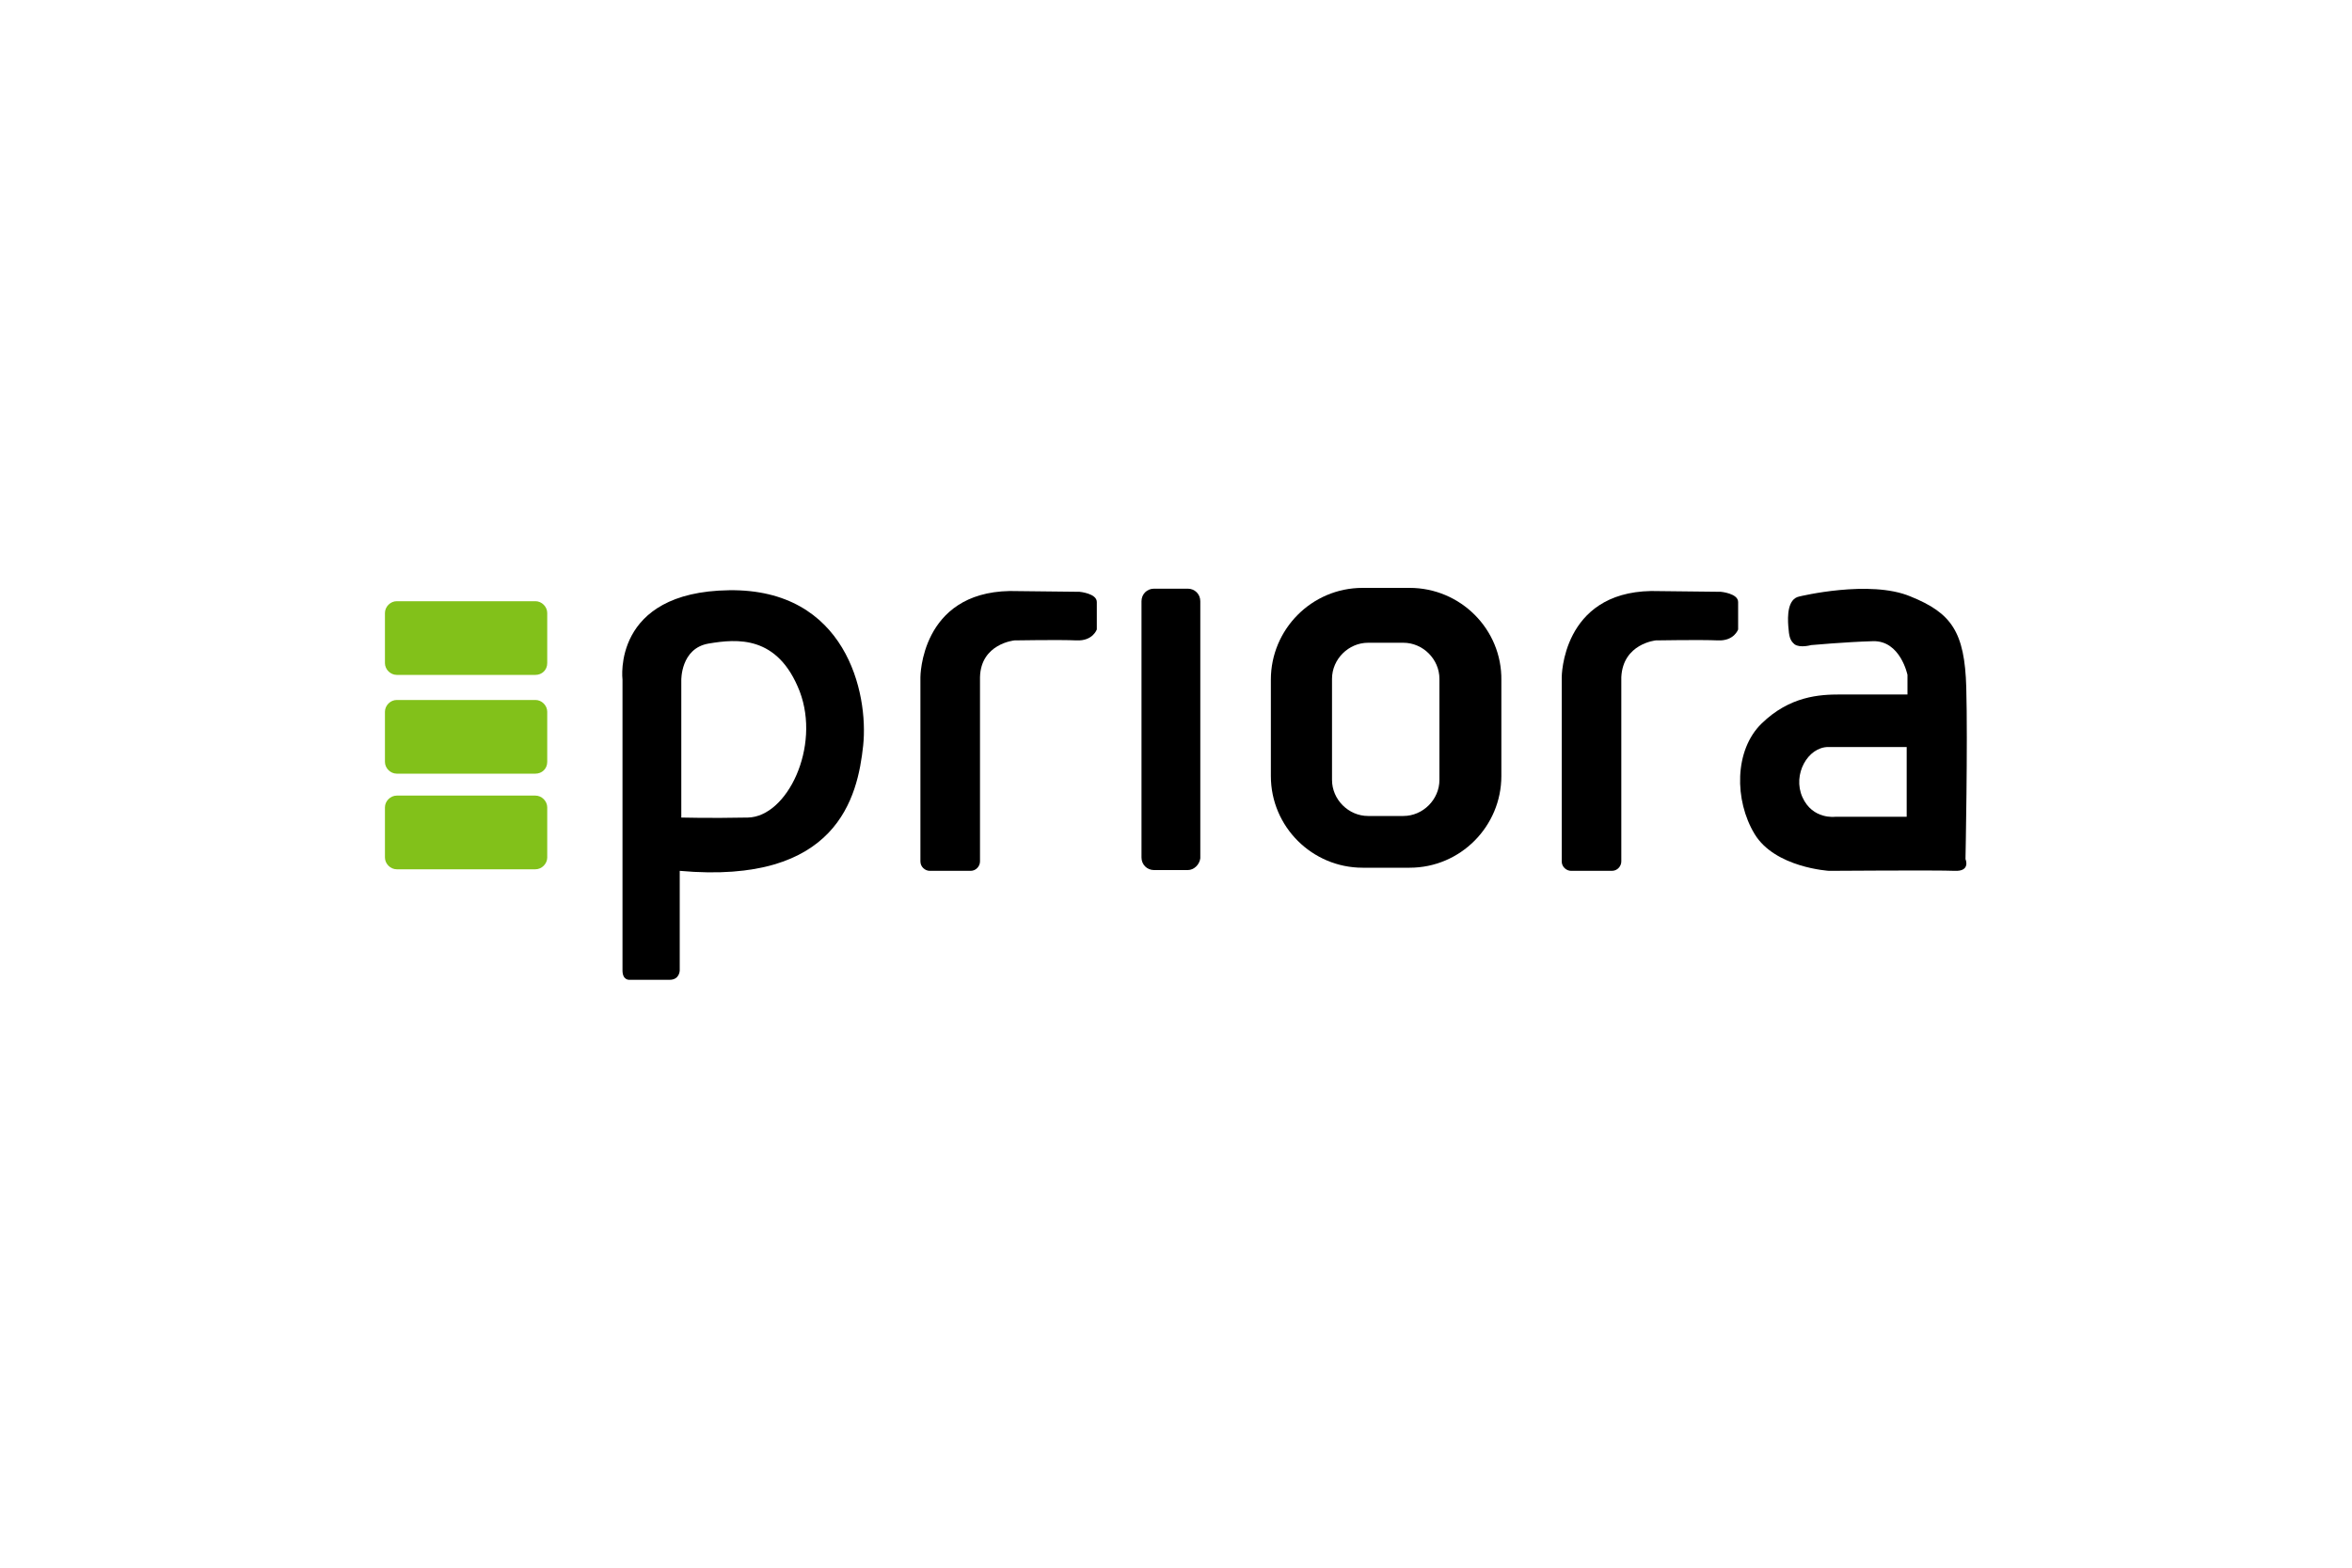
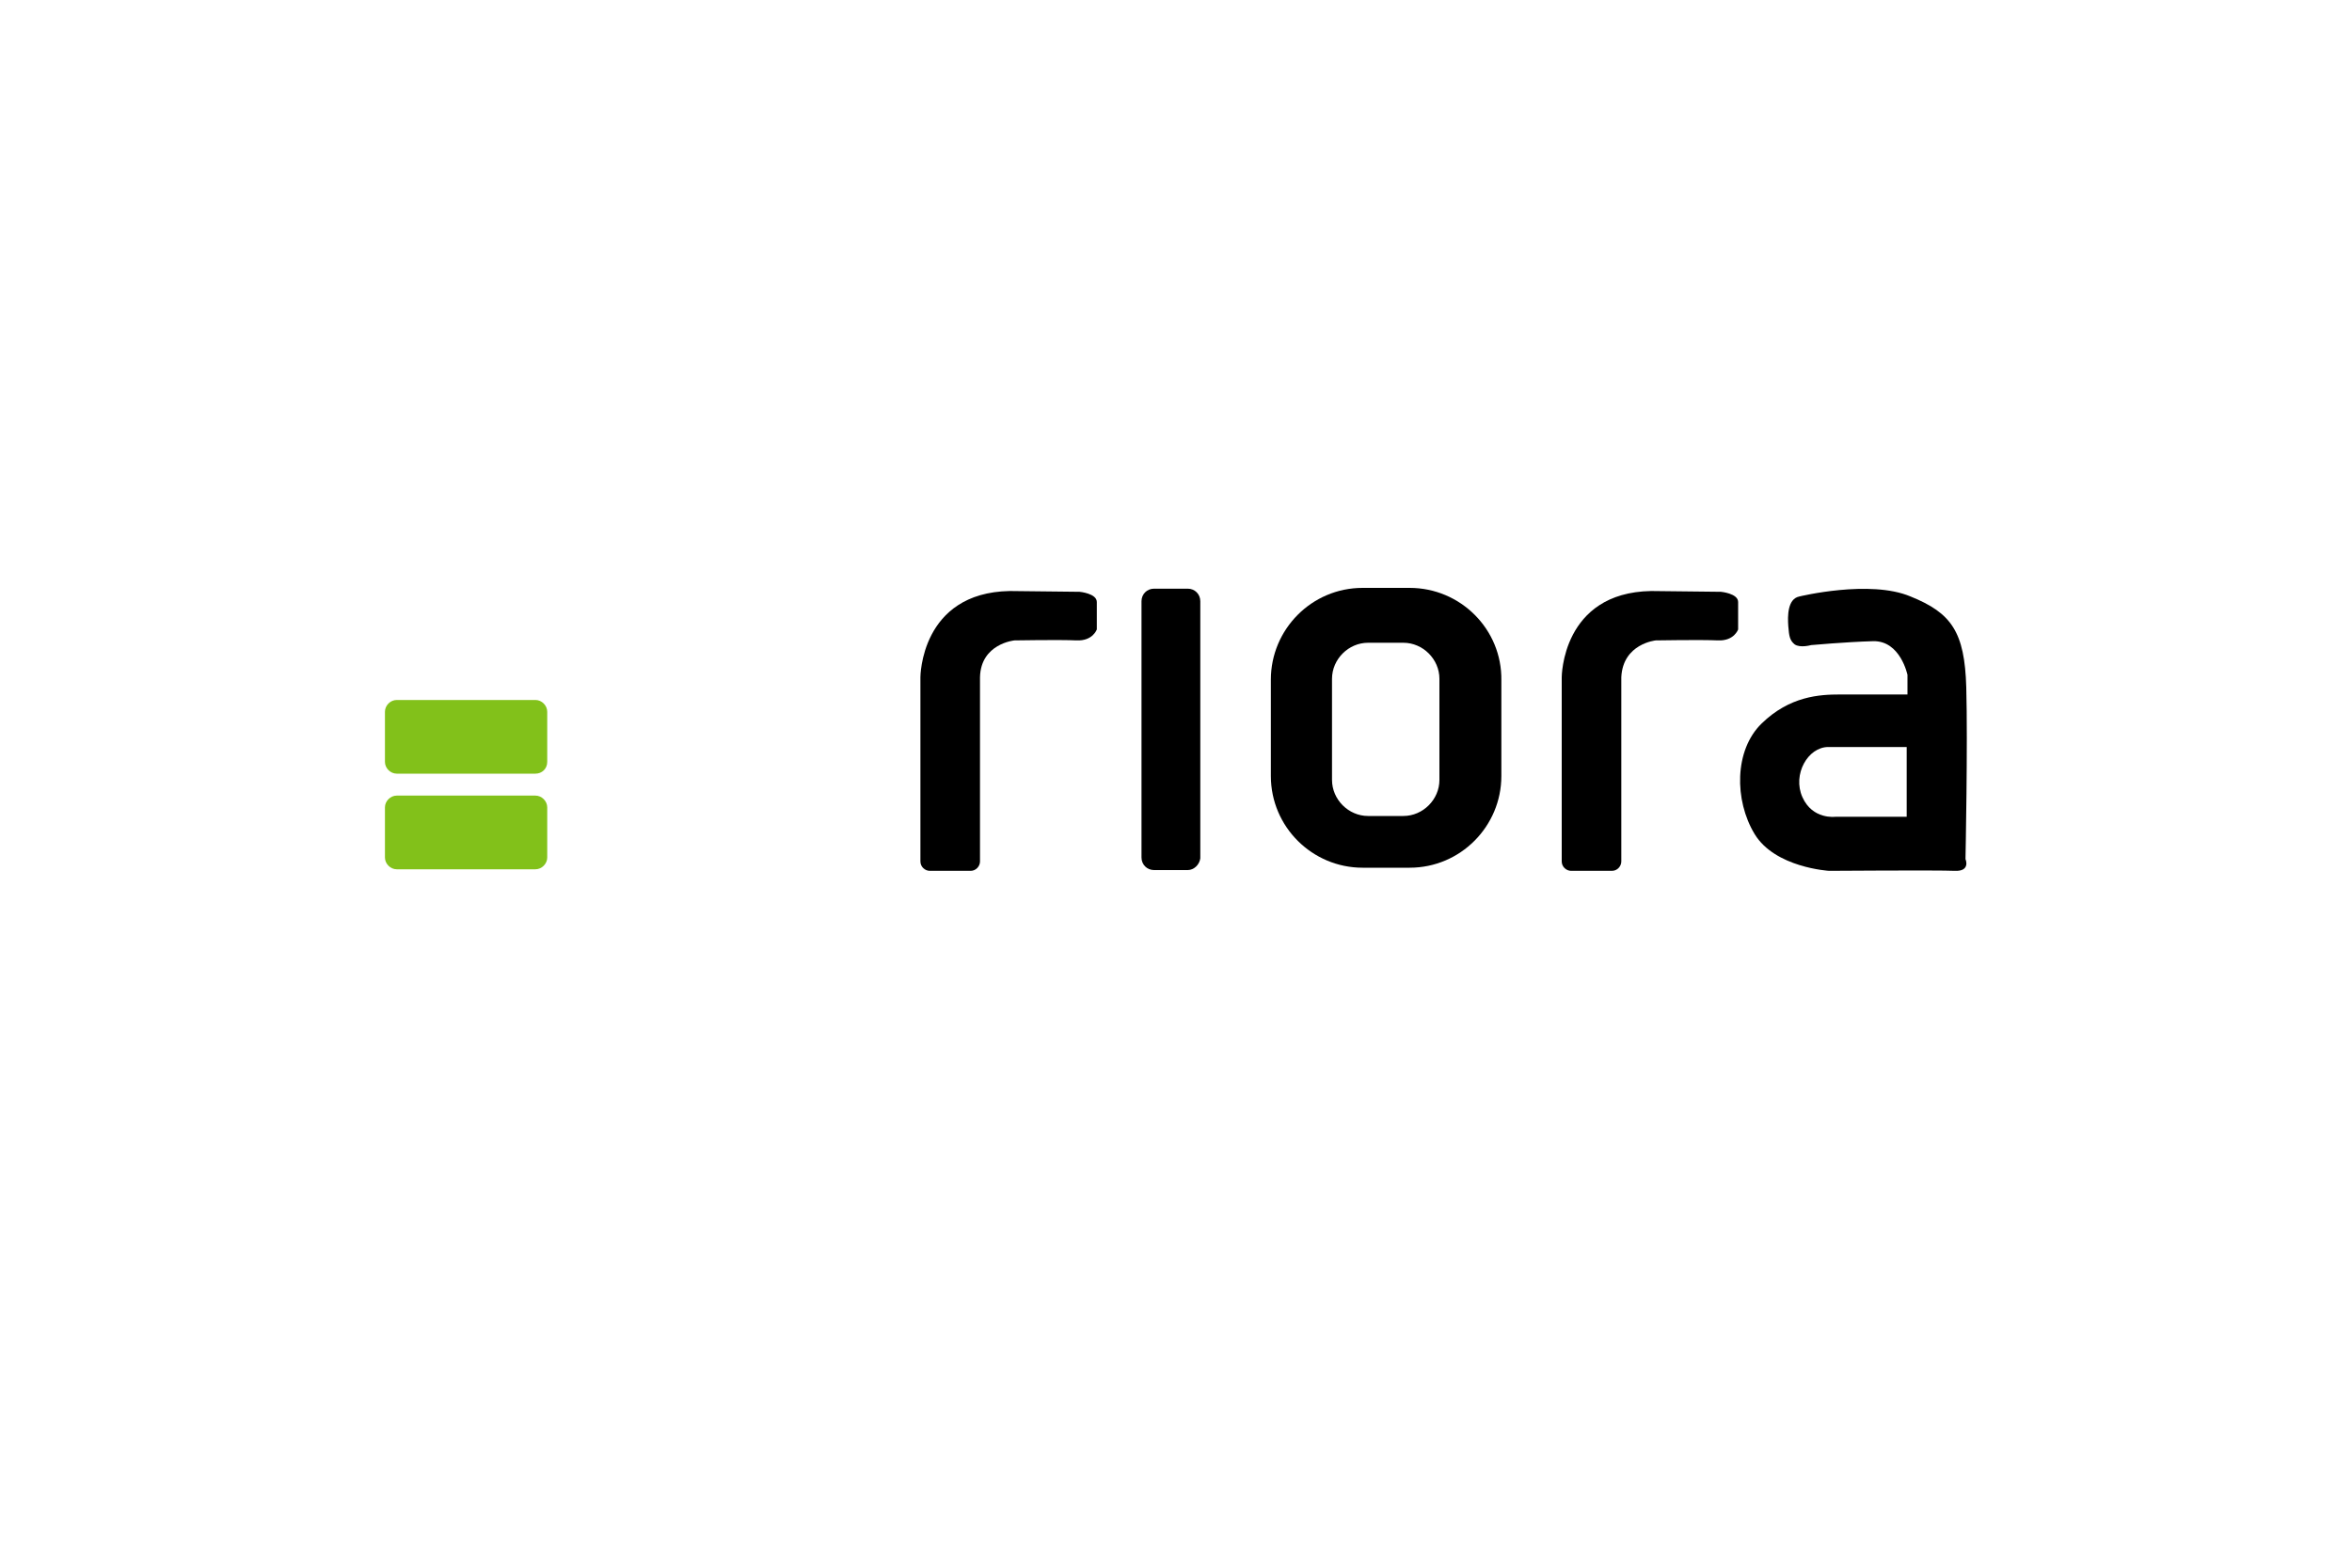
<svg xmlns="http://www.w3.org/2000/svg" id="Layer_1" x="0px" y="0px" viewBox="0 0 300 200" xml:space="preserve">
-   <rect y="0" fill="none" width="300" height="200" />
  <g>
-     <path d="M93,75.3C78,75.5,79.4,86.7,79.4,86.7v37.1c0,1.3,0.9,1.2,0.9,1.2s3.7,0,5.1,0c1.3,0,1.3-1.2,1.3-1.2s0-3.9,0-12.7   c20.1,1.8,22.7-9.4,23.4-16C110.8,88.4,107.9,75.1,93,75.3z M95.4,104.3c-5,0.1-8.5,0-8.5,0V86.8c0,0-0.1-4.1,3.5-4.7   c3.6-0.6,8.8-1.1,11.6,6.1C104.7,95.3,100.4,104.2,95.4,104.3z" />
    <path d="M151.5,111h-4.3c-0.9,0-1.6-0.7-1.6-1.6V76.7c0-0.9,0.7-1.6,1.6-1.6h4.3c0.9,0,1.6,0.7,1.6,1.6v32.8   C153,110.3,152.3,111,151.5,111z" />
    <path d="M125,86.4v23.5c0,0.6-0.5,1.2-1.2,1.2h-5.2c-0.6,0-1.2-0.5-1.2-1.2V86.4c0,0,0-10.8,11.4-11l8.9,0.1c0,0,2.2,0.2,2.2,1.3   s0,3.5,0,3.5s-0.5,1.5-2.6,1.4s-7.9,0-7.9,0S125.1,82.1,125,86.4z" />
    <path d="M206.8,86.4v23.5c0,0.6-0.5,1.2-1.2,1.2h-5.2c-0.6,0-1.2-0.5-1.2-1.2V86.4c0,0,0-10.8,11.4-11l8.9,0.1c0,0,2.2,0.2,2.2,1.3   s0,3.5,0,3.5s-0.5,1.5-2.6,1.4s-7.9,0-7.9,0S207,82.1,206.8,86.4z" />
    <path d="M179.8,75h-6c-6.5,0-11.7,5.3-11.7,11.7v12.3c0,6.5,5.3,11.7,11.7,11.7h6c6.5,0,11.7-5.3,11.7-11.7V86.8   C191.6,80.3,186.3,75,179.8,75z M183.6,99.5c0,2.5-2.1,4.6-4.6,4.6h-4.5c-2.5,0-4.6-2.1-4.6-4.6V86.6c0-2.5,2.1-4.6,4.6-4.6h4.5   c2.5,0,4.6,2.1,4.6,4.6V99.5z" />
    <path d="M250.8,87.7c-0.2-7.1-1.9-9.5-7.1-11.6c-5.2-2.2-14.2,0-14.2,0c-1.5,0.3-1.5,2.5-1.4,3.8s0.2,1.8,0.8,2.3   c0.7,0.5,2.1,0.1,2.1,0.1s4.4-0.4,7.9-0.5s4.4,4.3,4.4,4.3v2.5c0,0-6,0-8.6,0s-6.4,0.2-10,3.7c-3.5,3.4-3.5,9.8-0.9,14.1   c2.6,4.3,9.5,4.7,9.5,4.7s13.9-0.1,16,0c2.1,0.1,1.4-1.5,1.4-1.5S251,94.9,250.8,87.7z M243.2,104.2h-9.1c0,0-2.9,0.4-4.2-2.5   s0.7-6.4,3.3-6.4s10,0,10,0V104.2z" />
-     <path fill="#82C11A" d="M68.3,86.1H50.6c-0.8,0-1.5-0.7-1.5-1.5v-6.4c0-0.8,0.7-1.5,1.5-1.5h17.7c0.8,0,1.5,0.7,1.5,1.5v6.4   C69.8,85.5,69.1,86.1,68.3,86.1z" />
    <path fill="#82C11A" d="M68.3,98.7H50.6c-0.8,0-1.5-0.7-1.5-1.5v-6.4c0-0.8,0.7-1.5,1.5-1.5h17.7c0.8,0,1.5,0.7,1.5,1.5v6.4   C69.8,98.1,69.1,98.7,68.3,98.7z" />
    <path fill="#82C11A" d="M68.3,110.9H50.6c-0.8,0-1.5-0.7-1.5-1.5V103c0-0.8,0.7-1.5,1.5-1.5h17.7c0.8,0,1.5,0.7,1.5,1.5v6.4   C69.8,110.2,69.1,110.9,68.3,110.9z" />
  </g>
</svg>